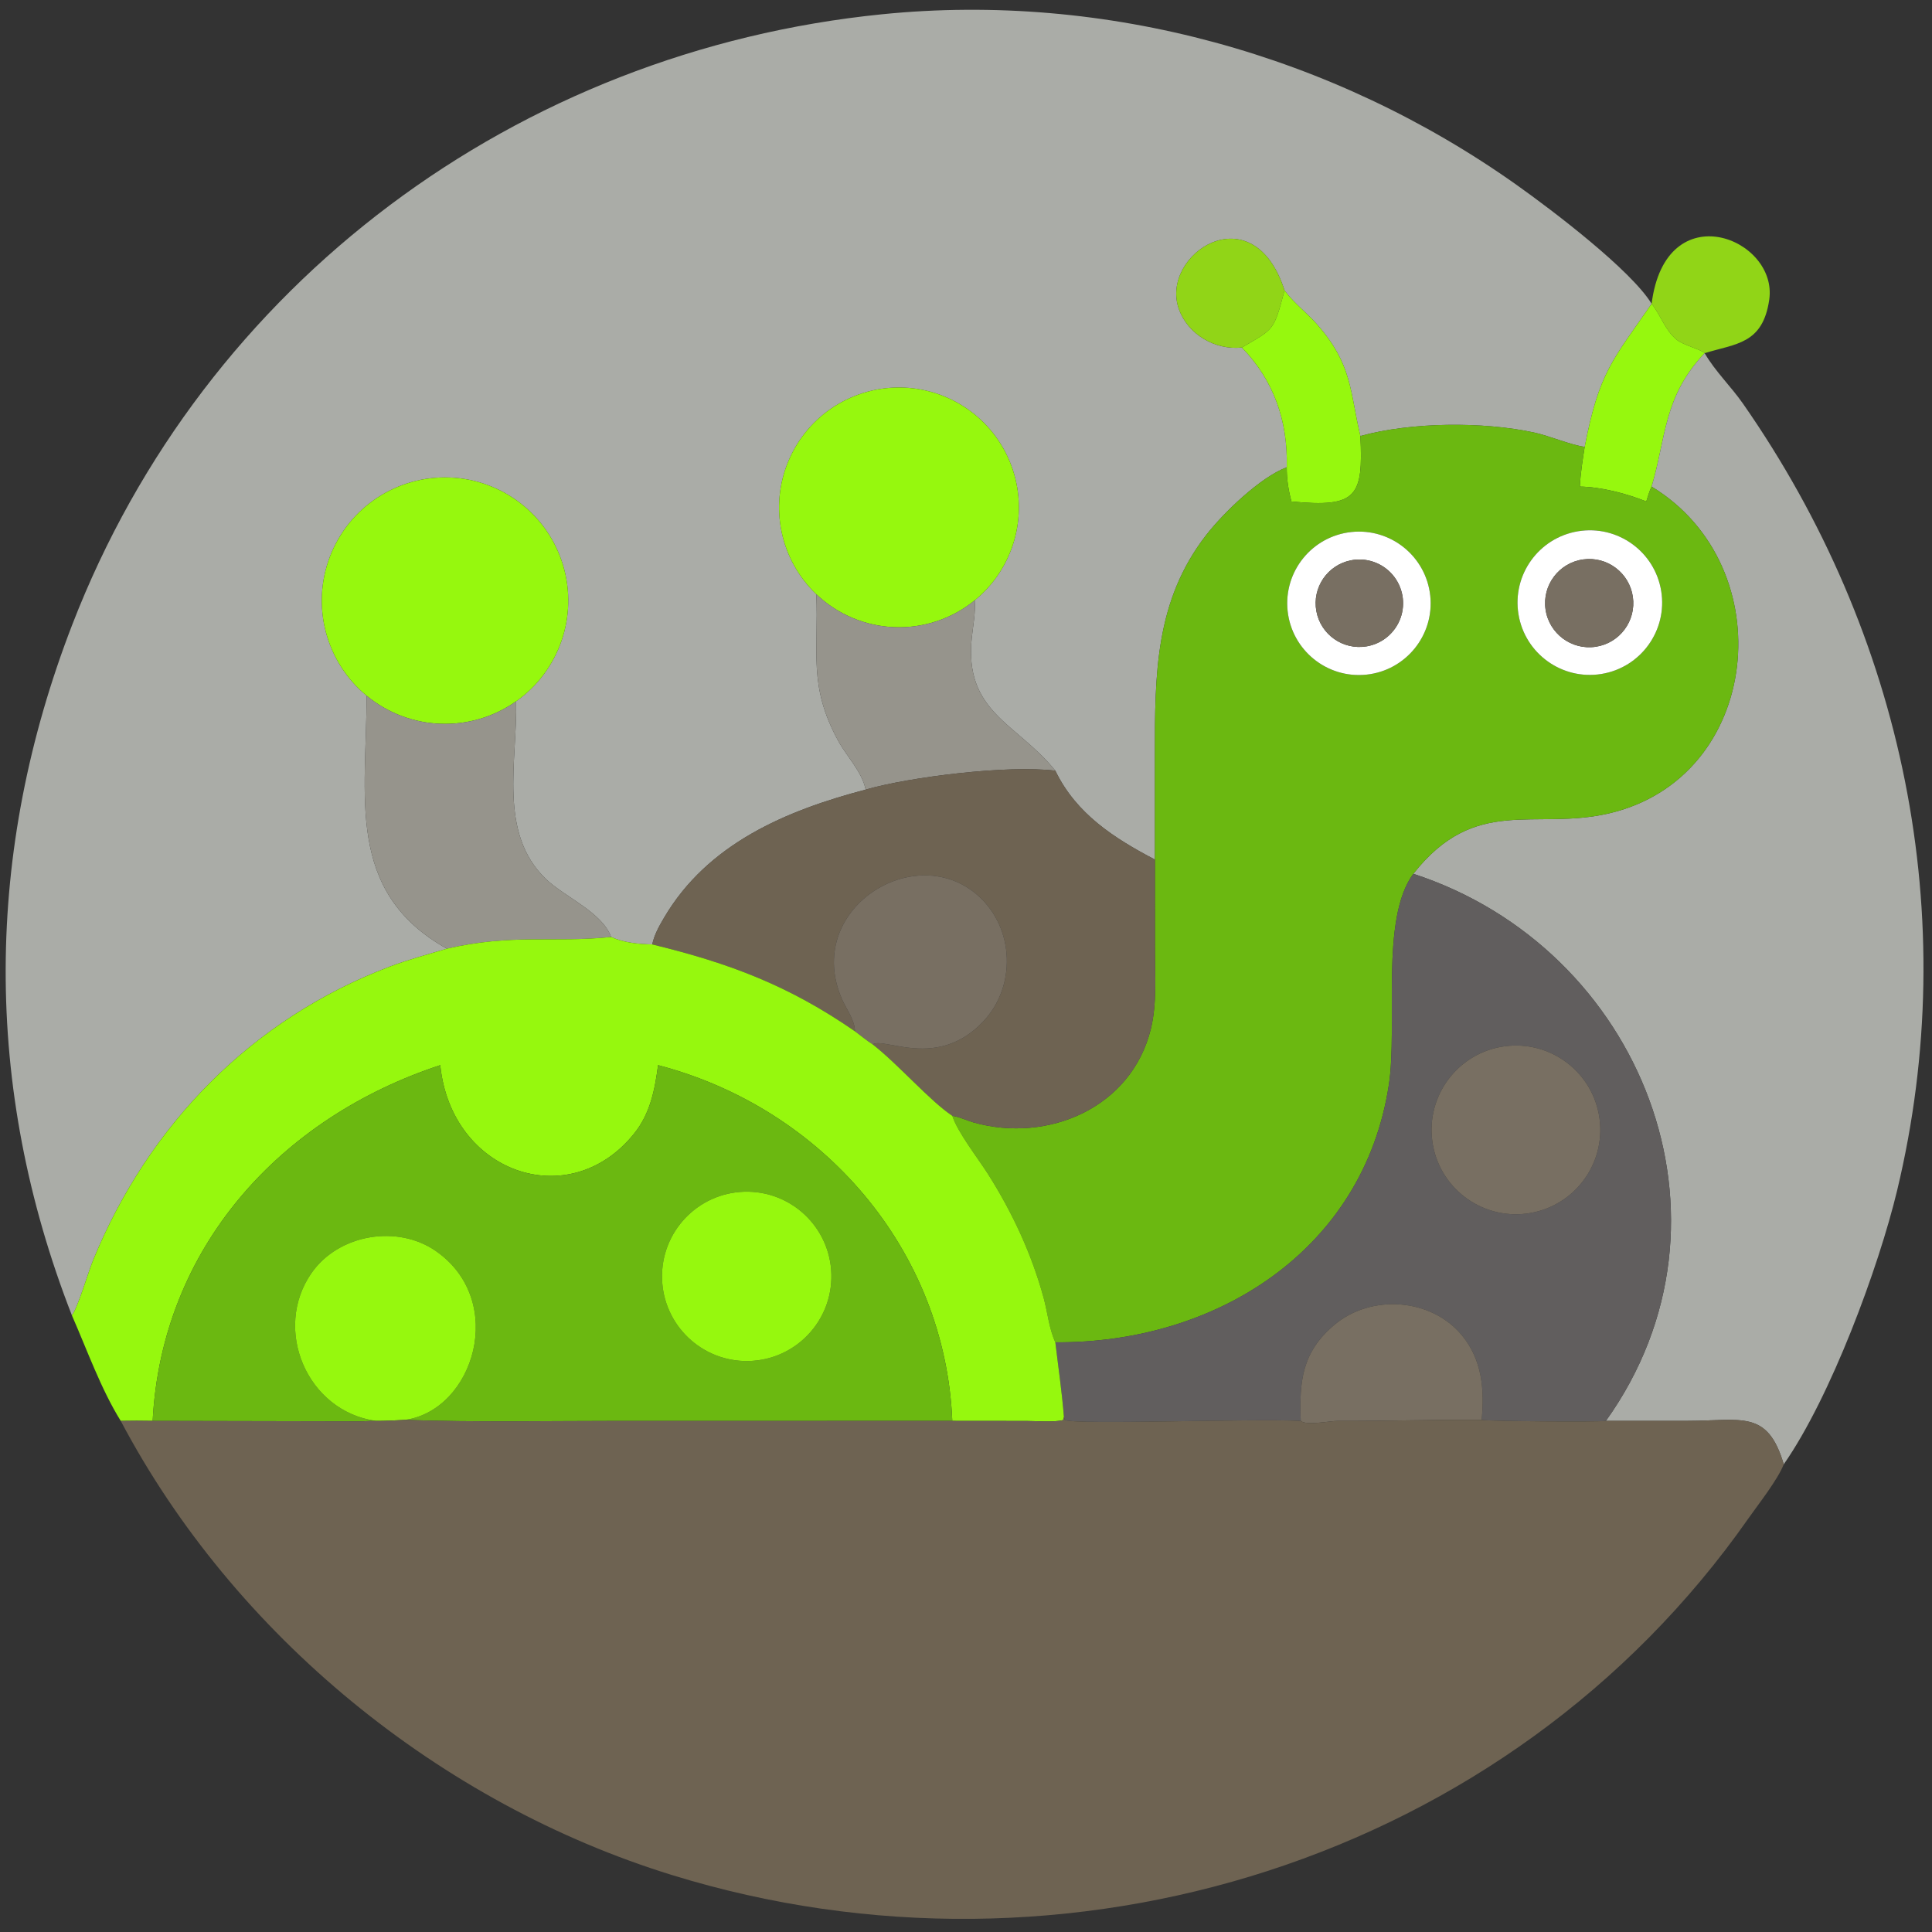
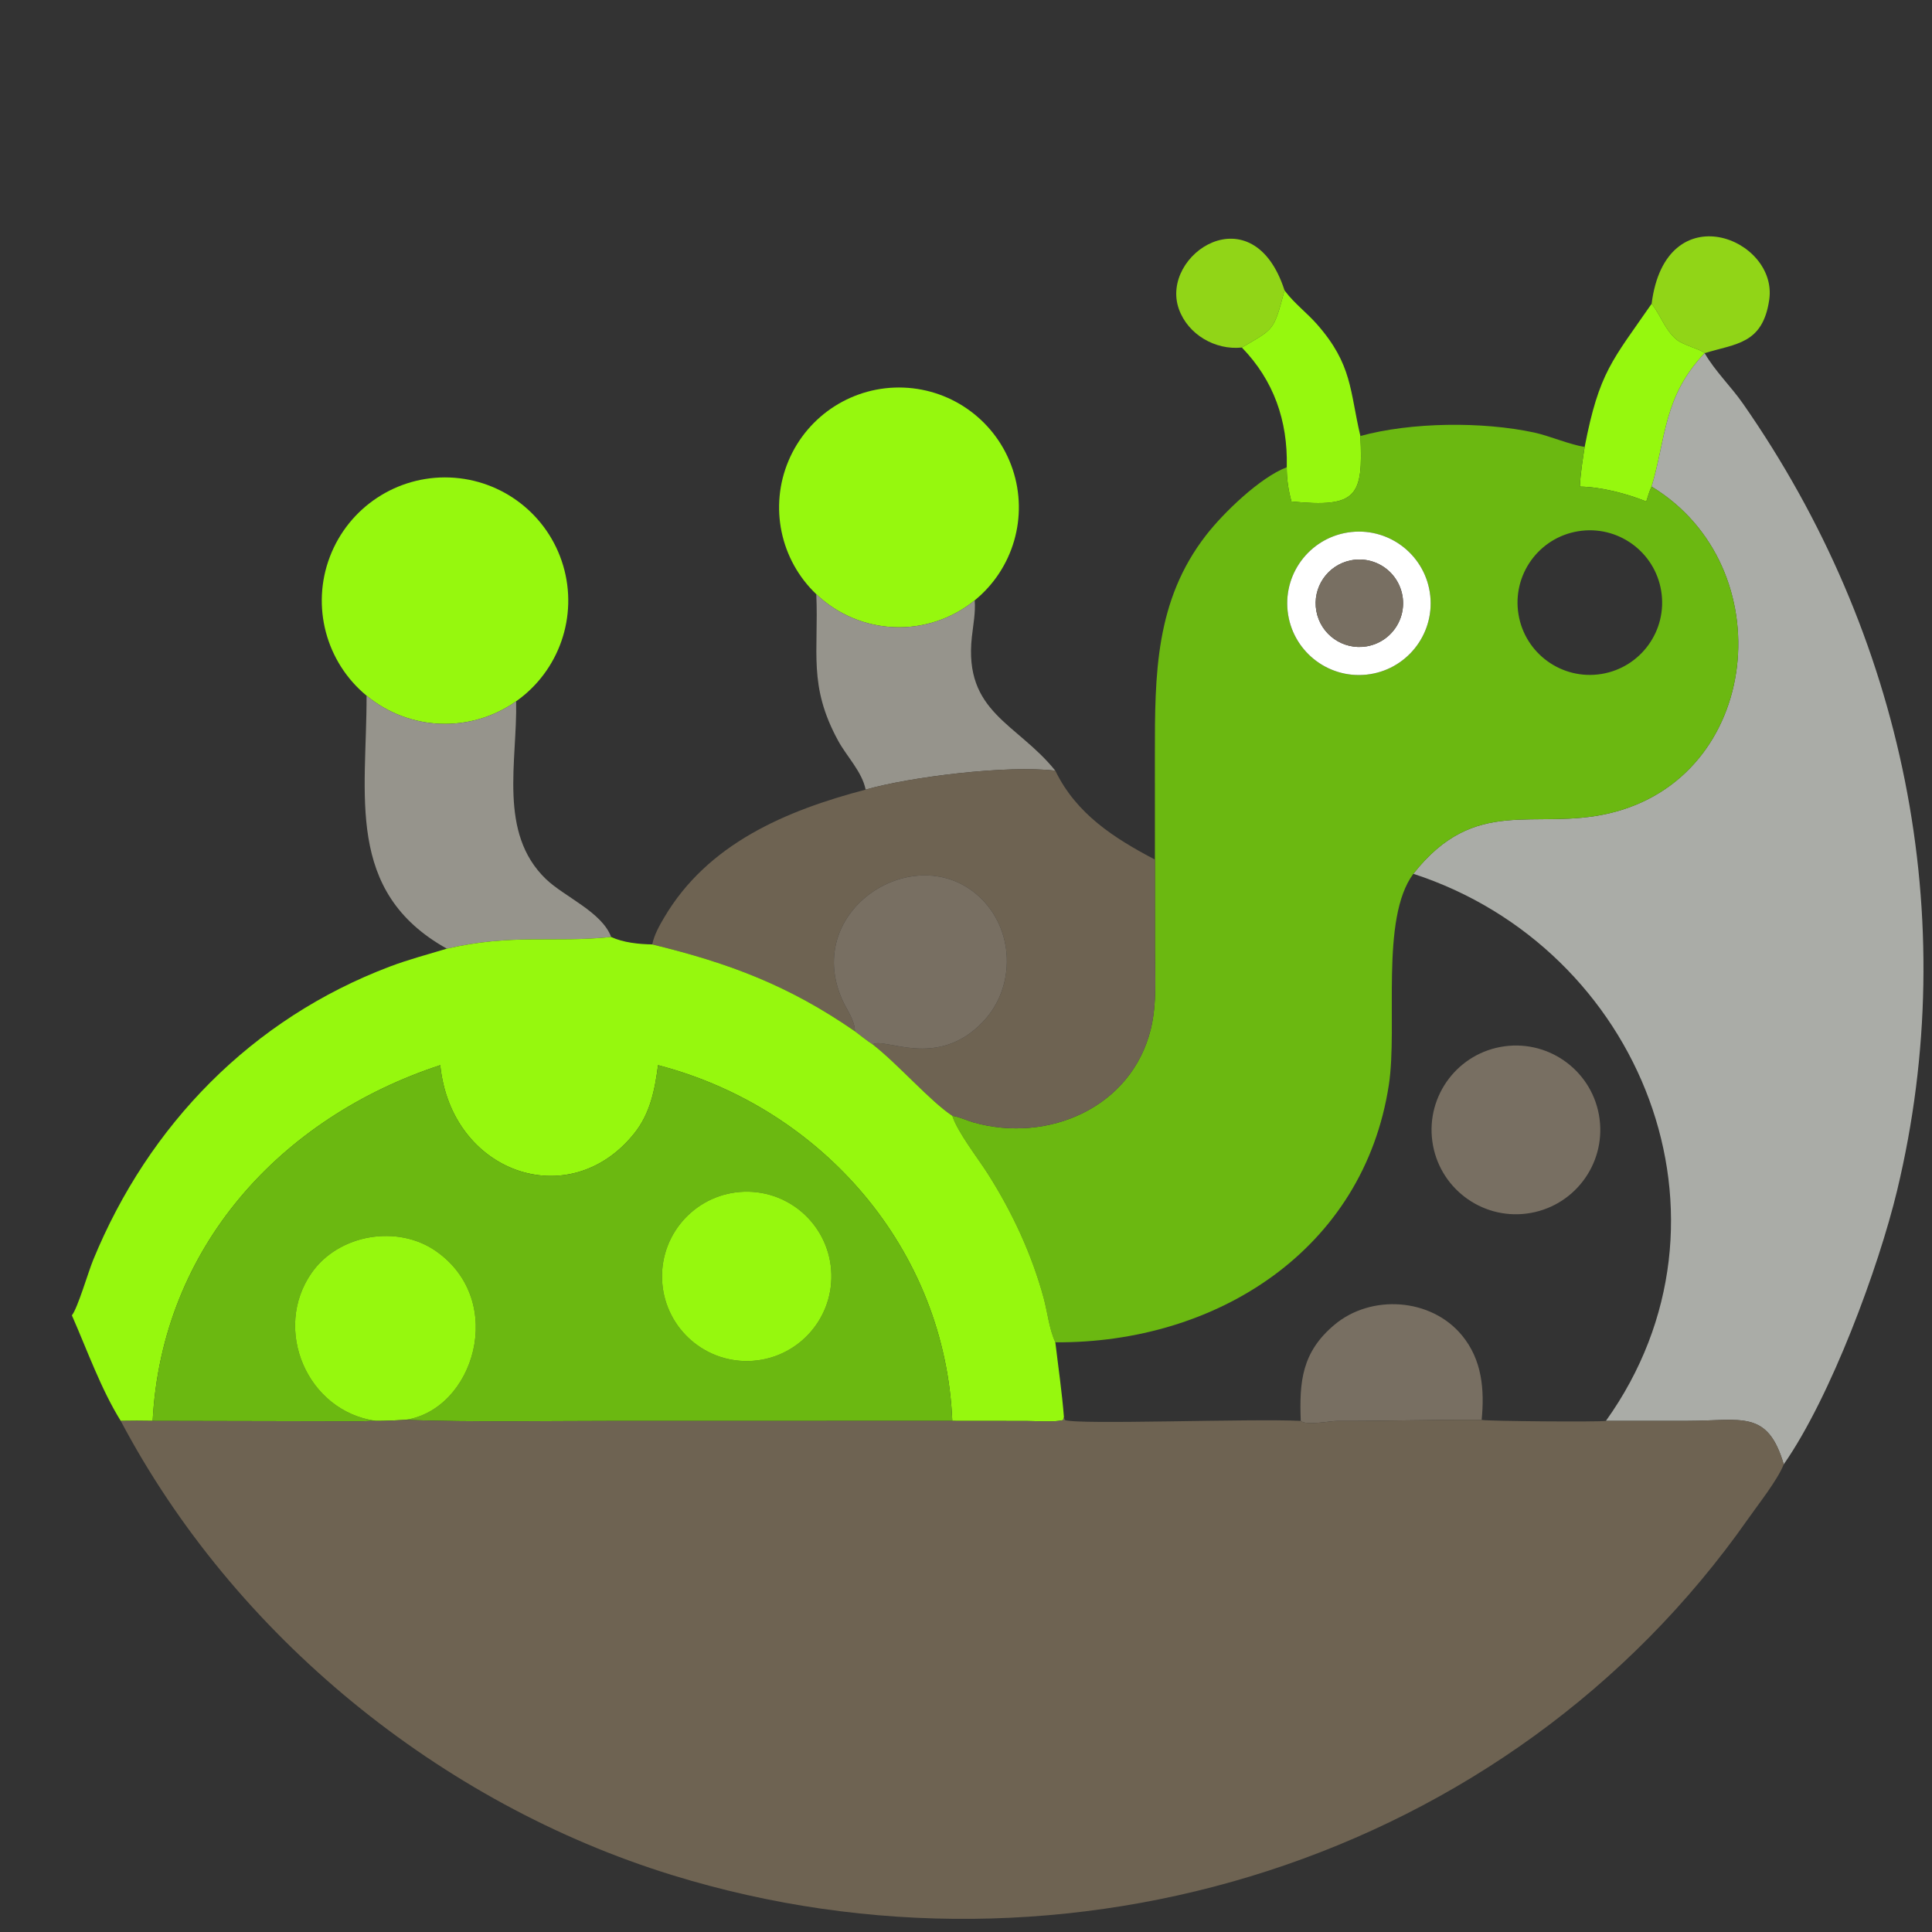
<svg xmlns="http://www.w3.org/2000/svg" width="1024" height="1024">
  <rect width="100%" height="100%" fill="#333333" stroke="none" />
-   <path fill="#AAACA7" transform="scale(2 2)" d="M340.418 76.96C332.024 50.938 307.257 67.409 312.414 81.901C314.821 88.663 322.047 92.844 329.109 92.099C337.569 100.828 341.273 111.505 341.012 123.588L341.005 123.822C333.969 126.498 324.284 135.824 319.63 141.821C306.113 159.235 306.051 178.744 306.055 199.961L306.067 227.802C295.274 222.124 285.231 215.731 279.677 204.244C269.528 191.603 255.367 188.845 257.554 168.79C257.904 165.579 258.559 162.336 258.309 159.094C268.554 150.745 272.561 136.927 268.371 124.393C264.182 111.859 252.671 103.227 239.465 102.716C226.259 102.206 214.116 109.923 208.972 122.096C203.827 134.27 206.755 148.356 216.325 157.471C217.003 172.82 214.107 181.63 222.126 196.318C224.415 200.511 228.452 204.52 229.405 209.255C208.364 214.789 187.515 223.532 175.948 243.263C174.641 245.492 173.389 247.729 172.848 250.279C169.307 250.226 165.18 249.798 161.96 248.312C159.54 241.714 149.544 237.652 144.668 232.954C131.947 220.697 137.128 201.759 136.779 185.85C148.216 177.771 153.229 163.301 149.243 149.878C145.256 136.455 133.156 127.067 119.164 126.541C105.171 126.014 92.4 134.466 87.416 147.552C82.433 160.637 86.345 175.443 97.142 184.359C97.225 210.573 91.275 236.254 118.417 251.405C113.392 252.927 108.245 254.284 103.334 256.141C66.797 269.953 39.382 298.071 24.683 333.925C23.399 337.057 20.558 346.754 19.049 348.578C-4.633 287.873 -4.094 225.654 19.164 165.504C54.114 75.116 137.037 13.506 233.764 3.78C293.119 -2.188 353.332 14.523 401.919 49.005C411.44 55.762 432.175 71.513 437.698 80.497L437.698 80.497C427.315 95.537 423.807 98.532 419.957 118.417C416.375 117.974 410.558 115.481 406.544 114.619C392.864 111.681 374.028 111.849 360.515 115.543C357.679 103.551 358.434 96.657 349.029 85.948C346.38 82.931 343.053 80.442 340.63 77.243L340.418 76.96Z" />
  <path fill="#91D517" transform="scale(2 2)" d="M437.698 80.497C441.408 51.209 471.219 63.13 468.869 79.403C467.157 91.257 460.009 91.024 451.746 93.596L451.746 93.596C450.902 92.636 446.116 91.49 444.332 90.024C441.219 87.466 440.138 83.559 437.698 80.497L437.698 80.497Z" />
  <path fill="#91D517" transform="scale(2 2)" d="M340.418 76.96C337.496 87.875 337.689 87.025 329.109 92.099C322.047 92.844 314.821 88.663 312.414 81.901C307.257 67.409 332.024 50.938 340.418 76.96Z" />
  <path fill="#96F80E" transform="scale(2 2)" d="M329.109 92.099C337.689 87.025 337.496 87.875 340.418 76.96L340.63 77.243C343.053 80.442 346.38 82.931 349.029 85.948C358.434 96.657 357.679 103.551 360.515 115.543C361.289 131.524 359.684 134.623 342.249 132.898C341.43 129.868 340.984 126.964 341.005 123.822L341.012 123.588C341.273 111.505 337.569 100.828 329.109 92.099Z" />
  <path fill="#96F80E" transform="scale(2 2)" d="M419.957 118.417C423.807 98.532 427.315 95.537 437.698 80.497C440.138 83.559 441.219 87.466 444.332 90.024C446.116 91.49 450.902 92.636 451.746 93.596C440.79 105.142 441.541 116.086 437.698 128.953C437.079 130.131 436.713 131.628 436.282 132.898C431.069 130.797 424.284 129.032 418.681 128.953C418.838 125.417 419.426 121.911 419.957 118.417Z" />
  <path fill="#AAACA7" transform="scale(2 2)" d="M451.746 93.596L451.746 93.596C454.583 98.459 458.729 102.403 461.937 107.007C504.489 168.057 520.161 243.04 502.758 315.486C497.86 335.875 485.177 370.223 472.711 388.059C468.423 373.48 461.544 376.535 447.266 376.539L425.583 376.551C463.789 323.086 434.938 251.226 374.549 231.567C391.021 210.643 406.558 220.169 426.392 215.557C466.967 206.122 472.51 150.073 437.698 128.953C441.541 116.086 440.79 105.142 451.746 93.596Z" />
  <path fill="#96F80E" transform="scale(2 2)" d="M216.325 157.471C206.755 148.356 203.827 134.27 208.972 122.096C214.116 109.923 226.259 102.206 239.465 102.716C252.671 103.227 264.182 111.859 268.371 124.393C272.561 136.927 268.554 150.745 258.309 159.094C245.903 169.204 227.913 168.509 216.325 157.471Z" />
  <path fill="#6BB811" transform="scale(2 2)" d="M360.515 115.543C374.028 111.849 392.864 111.681 406.544 114.619C410.558 115.481 416.375 117.974 419.957 118.417C419.426 121.911 418.838 125.417 418.681 128.953C424.284 129.032 431.069 130.797 436.282 132.898C436.713 131.628 437.079 130.131 437.698 128.953C472.51 150.073 466.967 206.122 426.392 215.557C406.558 220.169 391.021 210.643 374.549 231.567C365.713 243.483 370.474 271.706 368.059 287.501C361.378 331.202 322.435 356.016 279.677 355.726C278.017 352.122 277.634 347.865 276.598 344.037C273.443 332.382 268.281 321.301 261.822 311.117C259.206 306.992 253.757 300.038 252.367 295.7C254.272 295.963 256.153 296.937 258.018 297.463C277.625 302.991 299.843 293.653 304.988 272.653C306.641 265.905 306.075 258.358 306.076 251.441L306.067 227.802L306.055 199.961C306.051 178.744 306.113 159.235 319.63 141.821C324.284 135.824 333.969 126.498 341.005 123.822C340.984 126.964 341.43 129.868 342.249 132.898C359.684 134.623 361.289 131.524 360.515 115.543ZM418.22 140.786C407.784 142.498 400.709 152.341 402.41 162.779C404.112 173.216 413.948 180.302 424.387 178.611C434.842 176.917 441.94 167.064 440.235 156.611C438.531 146.159 428.671 139.071 418.22 140.786ZM358.128 140.988C347.694 142.096 340.132 151.448 341.234 161.882C342.335 172.316 351.684 179.883 362.119 178.787C372.561 177.69 380.135 168.333 379.033 157.891C377.93 147.45 368.569 139.881 358.128 140.988Z" />
  <path fill="#96F80E" transform="scale(2 2)" d="M97.142 184.359C86.345 175.443 82.433 160.637 87.416 147.552C92.4 134.466 105.171 126.014 119.164 126.541C133.156 127.067 145.256 136.455 149.243 149.878C153.229 163.301 148.216 177.771 136.779 185.85C124.743 194.352 108.504 193.741 97.142 184.359Z" />
-   <path fill="white" transform="scale(2 2)" d="M424.387 178.611C413.948 180.302 404.112 173.216 402.41 162.779C400.709 152.341 407.784 142.498 418.22 140.786C428.671 139.071 438.531 146.159 440.235 156.611C441.94 167.064 434.842 176.917 424.387 178.611ZM419.549 148.255C413.127 149.145 408.656 155.091 409.584 161.508C410.512 167.925 416.484 172.361 422.895 171.396C429.254 170.438 433.645 164.526 432.725 158.162C431.805 151.798 425.918 147.371 419.549 148.255Z" />
  <path fill="white" transform="scale(2 2)" d="M362.119 178.787C351.684 179.883 342.335 172.316 341.234 161.882C340.132 151.448 347.694 142.096 358.128 140.988C368.569 139.881 377.93 147.45 379.033 157.891C380.135 168.333 372.561 177.69 362.119 178.787ZM357.961 148.501C351.76 149.749 347.705 155.739 348.849 161.96C349.993 168.181 355.915 172.336 362.154 171.295C366.284 170.607 369.721 167.745 371.146 163.808C372.571 159.871 371.762 155.472 369.029 152.299C366.297 149.127 362.066 147.675 357.961 148.501Z" />
  <path fill="#786F62" transform="scale(2 2)" d="M362.154 171.295C355.915 172.336 349.993 168.181 348.849 161.96C347.705 155.739 351.76 149.749 357.961 148.501C362.066 147.675 366.297 149.127 369.029 152.299C371.762 155.472 372.571 159.871 371.146 163.808C369.721 167.745 366.284 170.607 362.154 171.295Z" />
-   <path fill="#786F62" transform="scale(2 2)" d="M422.895 171.396C416.484 172.361 410.512 167.925 409.584 161.508C408.656 155.091 413.127 149.145 419.549 148.255C425.918 147.371 431.805 151.798 432.725 158.162C433.645 164.526 429.254 170.438 422.895 171.396Z" />
  <path fill="#96948C" transform="scale(2 2)" d="M216.325 157.471C227.913 168.509 245.903 169.204 258.309 159.094C258.559 162.336 257.904 165.579 257.554 168.79C255.367 188.845 269.528 191.603 279.677 204.244C267.015 202.671 240.983 205.913 229.405 209.255C228.452 204.52 224.415 200.511 222.126 196.318C214.107 181.63 217.003 172.82 216.325 157.471Z" />
  <path fill="#96948C" transform="scale(2 2)" d="M97.142 184.359C108.504 193.741 124.743 194.352 136.779 185.85C137.128 201.759 131.947 220.697 144.668 232.954C149.544 237.652 159.54 241.714 161.96 248.312C146.431 249.914 136.093 247.367 118.417 251.405C91.275 236.254 97.225 210.573 97.142 184.359Z" />
  <path fill="#6E6352" transform="scale(2 2)" d="M229.405 209.255C240.983 205.913 267.015 202.671 279.677 204.244C285.231 215.731 295.274 222.124 306.067 227.802L306.076 251.441C306.075 258.358 306.641 265.905 304.988 272.653C299.843 293.653 277.625 302.991 258.018 297.463C256.153 296.937 254.272 295.963 252.367 295.7C246.441 291.772 238.127 282.128 231.269 276.774C234.371 274.729 248.366 283.642 260.572 270.701C269.336 261.409 268.846 246.133 259.379 237.52C242.549 222.209 212.672 241.063 223.179 264.882C224.37 267.582 226.511 270.259 226.576 273.311C209.018 261.168 193.387 255.283 172.848 250.279C173.389 247.729 174.641 245.492 175.948 243.263C187.515 223.532 208.364 214.789 229.405 209.255Z" />
-   <path fill="#615E5E" transform="scale(2 2)" d="M279.677 355.726C322.435 356.016 361.378 331.202 368.059 287.501C370.474 271.706 365.713 243.483 374.549 231.567C434.938 251.226 463.789 323.086 425.583 376.551C424.032 376.868 393.757 376.643 392.654 376.284C393.434 368.254 392.771 360.35 387.427 353.88C379.23 343.956 363.369 342.921 353.642 351.079C344.973 358.35 344.321 366.16 344.712 376.551C331.915 375.881 285.382 377.644 282.209 376.321L281.954 375.547C281.437 368.906 280.455 362.336 279.677 355.726ZM398.703 277.282C386.494 278.953 377.939 290.187 379.574 302.401C381.21 314.614 392.419 323.201 404.637 321.601C416.905 319.995 425.536 308.729 423.894 296.466C422.251 284.203 410.961 275.605 398.703 277.282Z" />
  <path fill="#786F62" transform="scale(2 2)" d="M226.576 273.311C226.511 270.259 224.37 267.582 223.179 264.882C212.672 241.063 242.549 222.209 259.379 237.52C268.846 246.133 269.336 261.409 260.572 270.701C248.366 283.642 234.371 274.729 231.269 276.774C229.651 275.749 228.117 274.455 226.576 273.311Z" />
  <path fill="#96F80E" transform="scale(2 2)" d="M118.417 251.405C136.093 247.367 146.431 249.914 161.96 248.312C165.18 249.798 169.307 250.226 172.848 250.279C193.387 255.283 209.018 261.168 226.576 273.311C228.117 274.455 229.651 275.749 231.269 276.774C238.127 282.128 246.441 291.772 252.367 295.7C253.757 300.038 259.206 306.992 261.822 311.117C268.281 321.301 273.443 332.382 276.598 344.037C277.634 347.865 278.017 352.122 279.677 355.726C280.455 362.336 281.437 368.906 281.954 375.547L281.72 376.353C278.812 376.988 275.026 376.573 272.028 376.571L252.367 376.551C250.508 331.3 218.007 293.651 174.393 282.28C173.535 288.853 172.294 295.137 168.031 300.431C150.778 321.853 119.545 310.766 116.675 282.28C74.361 296.176 42.836 330.599 40.457 376.551C37.633 376.502 34.819 376.489 31.995 376.551C26.731 368.08 23.065 357.705 19.049 348.578C20.558 346.754 23.399 337.057 24.683 333.925C39.382 298.071 66.797 269.953 103.334 256.141C108.245 254.284 113.392 252.927 118.417 251.405Z" />
  <path fill="#786F62" transform="scale(2 2)" d="M404.637 321.601C392.419 323.201 381.21 314.614 379.574 302.401C377.939 290.187 386.494 278.953 398.703 277.282C410.961 275.605 422.251 284.203 423.894 296.466C425.536 308.729 416.905 319.995 404.637 321.601Z" />
  <path fill="#6BB811" transform="scale(2 2)" d="M107.393 376.284C125.587 373.647 134.429 344.837 115.606 331.606C105.379 324.418 89.766 327.058 82.583 337.325C72.148 352.239 81.358 374.013 99.612 376.551C98.189 376.51 96.783 376.678 95.361 376.667L40.457 376.551C42.836 330.599 74.361 296.176 116.675 282.28C119.545 310.766 150.778 321.853 168.031 300.431C172.294 295.137 173.535 288.853 174.393 282.28C218.007 293.651 250.508 331.3 252.367 376.551L164.233 376.554C145.307 376.553 126.304 376.948 107.393 376.284ZM197.246 315.816C184.885 316.168 175.138 326.453 175.449 338.815C175.761 351.177 186.013 360.958 198.376 360.688C210.797 360.416 220.634 350.105 220.322 337.685C220.009 325.265 209.665 315.462 197.246 315.816Z" />
  <path fill="#96F80E" transform="scale(2 2)" d="M198.376 360.688C186.013 360.958 175.761 351.177 175.449 338.815C175.138 326.453 184.885 316.168 197.246 315.816C209.665 315.462 220.009 325.265 220.322 337.685C220.634 350.105 210.797 360.416 198.376 360.688Z" />
  <path fill="#96F80E" transform="scale(2 2)" d="M107.393 376.284C104.801 376.411 102.208 376.568 99.612 376.551C81.358 374.013 72.148 352.239 82.583 337.325C89.766 327.058 105.379 324.418 115.606 331.606C134.429 344.837 125.587 373.647 107.393 376.284Z" />
  <path fill="#786F62" transform="scale(2 2)" d="M392.654 376.284C379.944 376.177 367.246 376.617 354.532 376.555C352.489 376.545 346.164 377.865 344.712 376.551C344.321 366.16 344.973 358.35 353.642 351.079C363.369 342.921 379.23 343.956 387.427 353.88C392.771 360.35 393.434 368.254 392.654 376.284Z" />
  <path fill="#6E6352" transform="scale(2 2)" d="M281.954 375.547L282.209 376.321C285.382 377.644 331.915 375.881 344.712 376.551C346.164 377.865 352.489 376.545 354.532 376.555C367.246 376.617 379.944 376.177 392.654 376.284C393.757 376.643 424.032 376.868 425.583 376.551L447.266 376.539C461.544 376.535 468.423 373.48 472.711 388.059C471.061 392.256 465.997 398.613 463.284 402.484C399.724 493.196 282.533 529.13 178.143 496.923C116.636 477.947 62.084 433.449 31.995 376.551C34.819 376.489 37.633 376.502 40.457 376.551L95.361 376.667C96.783 376.678 98.189 376.51 99.612 376.551C102.208 376.568 104.801 376.411 107.393 376.284C126.304 376.948 145.307 376.553 164.233 376.554L252.367 376.551L272.028 376.571C275.026 376.573 278.812 376.988 281.72 376.353L281.954 375.547Z" />
</svg>